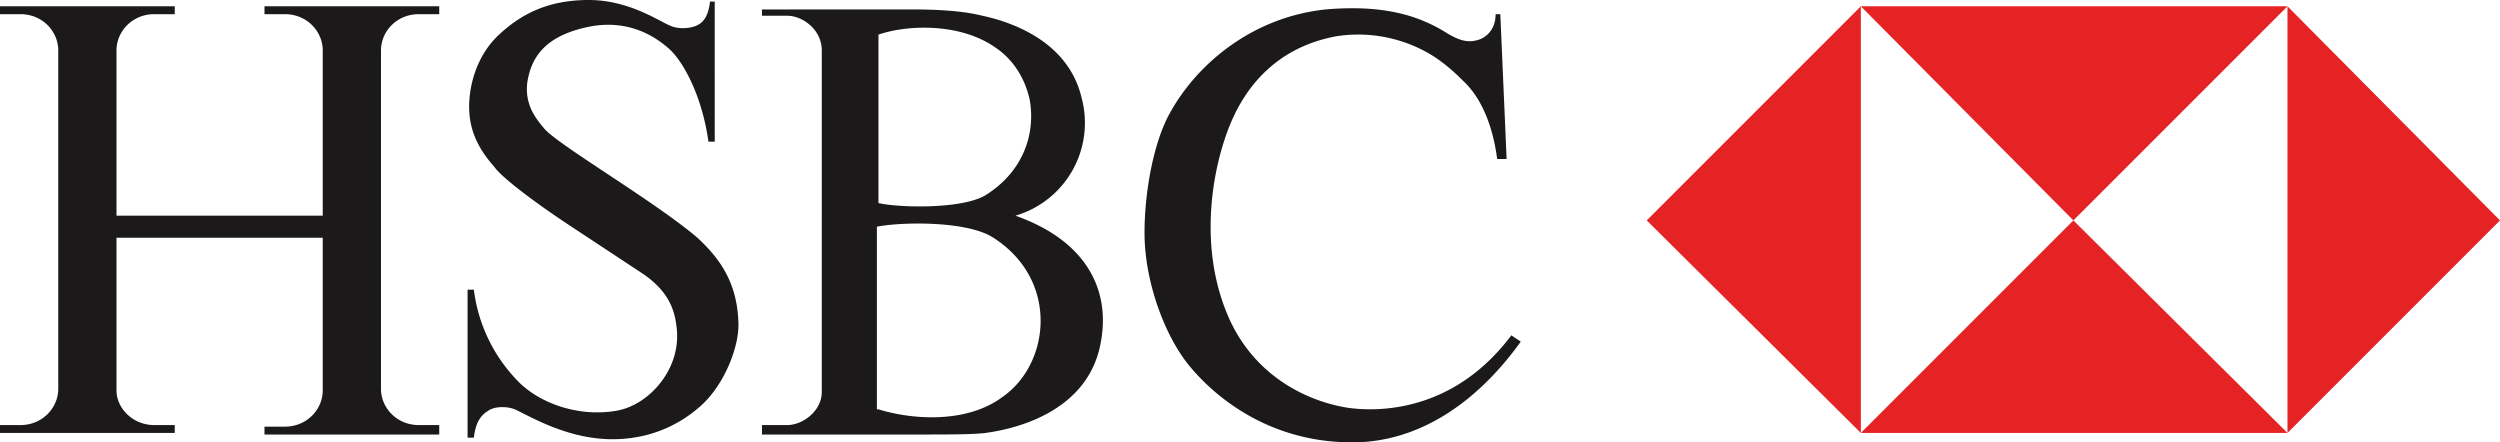
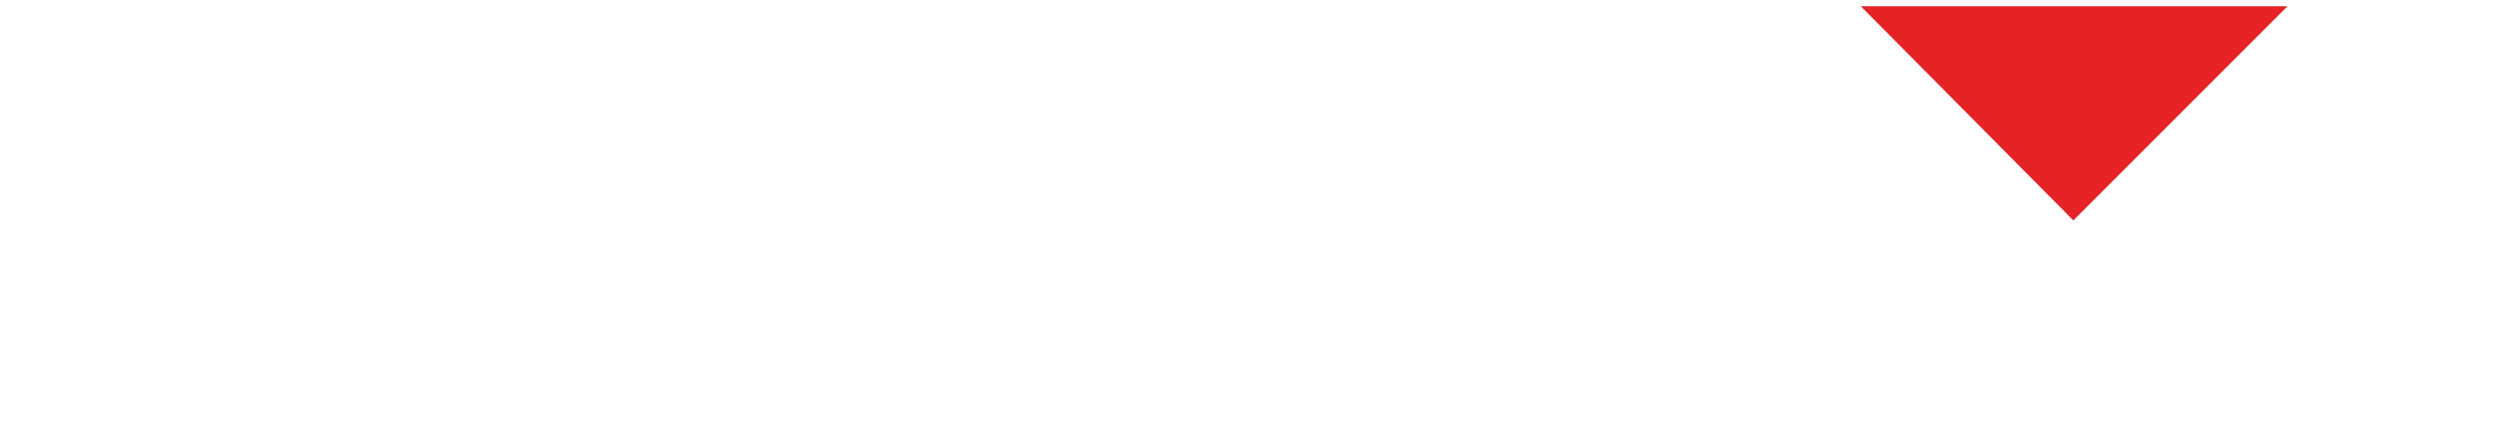
<svg xmlns="http://www.w3.org/2000/svg" width="158.8" height="28.1">
-   <path fill="#1b1919" d="M20.5 15.1v9.7c0 1.2-1 2.3-2.4 2.3h-1.3v.5h11.1V27h-1.3c-1.4 0-2.4-1.1-2.4-2.3V3.2c0-1.2 1-2.3 2.4-2.3h1.3V.4H16.8v.5h1.3c1.4 0 2.4 1.1 2.4 2.3v10.5H7.4V3.2C7.4 2 8.4.9 9.8.9h1.3V.4H0v.5h1.3C2.7.9 3.7 2 3.7 3.2v21.5c0 1.2-1 2.3-2.4 2.3H0v.5h11.1V27H9.8c-1.4 0-2.4-1.1-2.4-2.2v-9.7h13.1zm26.4 5.3c.1 1.6-.9 4-2.3 5.3-1.3 1.2-3.2 2.2-5.7 2.2-2.9 0-5.3-1.5-6.2-1.9-.5-.2-1.3-.2-1.7.1-.5.3-.8.8-.9 1.7h-.4v-9.4h.4c.257 2.093 1.167 4.053 2.6 5.6 1.4 1.6 4 2.5 6.4 2.1 2-.3 4.1-2.5 3.9-5.1-.1-1-.3-2.4-2.3-3.7L36 14.2c-2.1-1.4-4.1-2.9-4.6-3.6-.7-.8-1.6-2-1.6-3.8 0-1.6.6-3.4 1.9-4.6C33.1.9 34.8 0 37.4 0c2.5 0 4.4 1.3 5.1 1.6.6.3 1.4.2 1.8 0s.7-.6.8-1.5h.3V9H45c-.4-2.9-1.6-5.1-2.5-5.9s-2.6-1.9-5.1-1.4c-2.4.5-3.6 1.6-3.9 3.5-.2 1.5.6 2.4 1.1 3 1 1.1 7 4.6 9.7 6.9 1.4 1.3 2.5 2.8 2.6 5.3zm17.6-6.7c4.8 1.7 6.2 5.1 5.3 8.6-1.1 4.1-5.7 5-7.2 5.2-.7.1-2.4.1-4.1.1H48.4V27H50c1 0 2.2-.9 2.2-2.1V3.2C52.2 1.9 51 1 50 1h-1.6V.6H58c2.3 0 3.6.2 4.4.4 1.4.3 5.4 1.4 6.3 5.2a6.14 6.14 0 0 1-4.2 7.5zm-8.7-.8c1.3.3 5.3.4 6.8-.5 2.4-1.5 3.2-3.9 2.8-6.1-.3-1.3-1-2.5-2.2-3.3-2.3-1.6-5.7-1.4-7.4-.8v10.7zm0 13.1c1.9.6 5.5 1 7.9-.8 3-2.1 3.6-7.4-.6-10.1-1.7-1.1-5.9-1-7.4-.7V26h.1zM95.3.9l.4 9.2h-.6c-.3-2.3-1.1-4-2.2-5-.3-.3-.9-.9-1.8-1.5-1.84-1.17-4.044-1.632-6.2-1.3-3.8.7-5.8 3.2-6.8 5.7-1.2 3-2 8.1.1 12.5 1.7 3.5 4.9 5 7.4 5.4 2.1.3 6.8.2 10.4-4.6l.6.4c-2.8 3.9-6.5 6.4-10.7 6.4-5.4 0-8.8-3-10.3-4.8-1.6-1.9-2.9-5.4-2.9-8.5 0-2.7.6-5.8 1.6-7.6C76 4.1 79.5 1.1 84.2.6c3.5-.3 5.8.3 7.7 1.5 1 .6 1.5.6 2.1.4.5-.2 1-.7 1-1.6h.3z" />
  <g fill="#e52325">
-     <path d="M104.6 14l13.6 13.5V.4L104.6 14z" />
-     <path d="M118.2 27.5h27.1L131.7 14l-13.5 13.5z" />
    <path d="M131.7 14L145.3.4h-27.1L131.7 14z" />
-     <path d="M145.3.4v27.1L158.8 14 145.3.4z" />
  </g>
</svg>